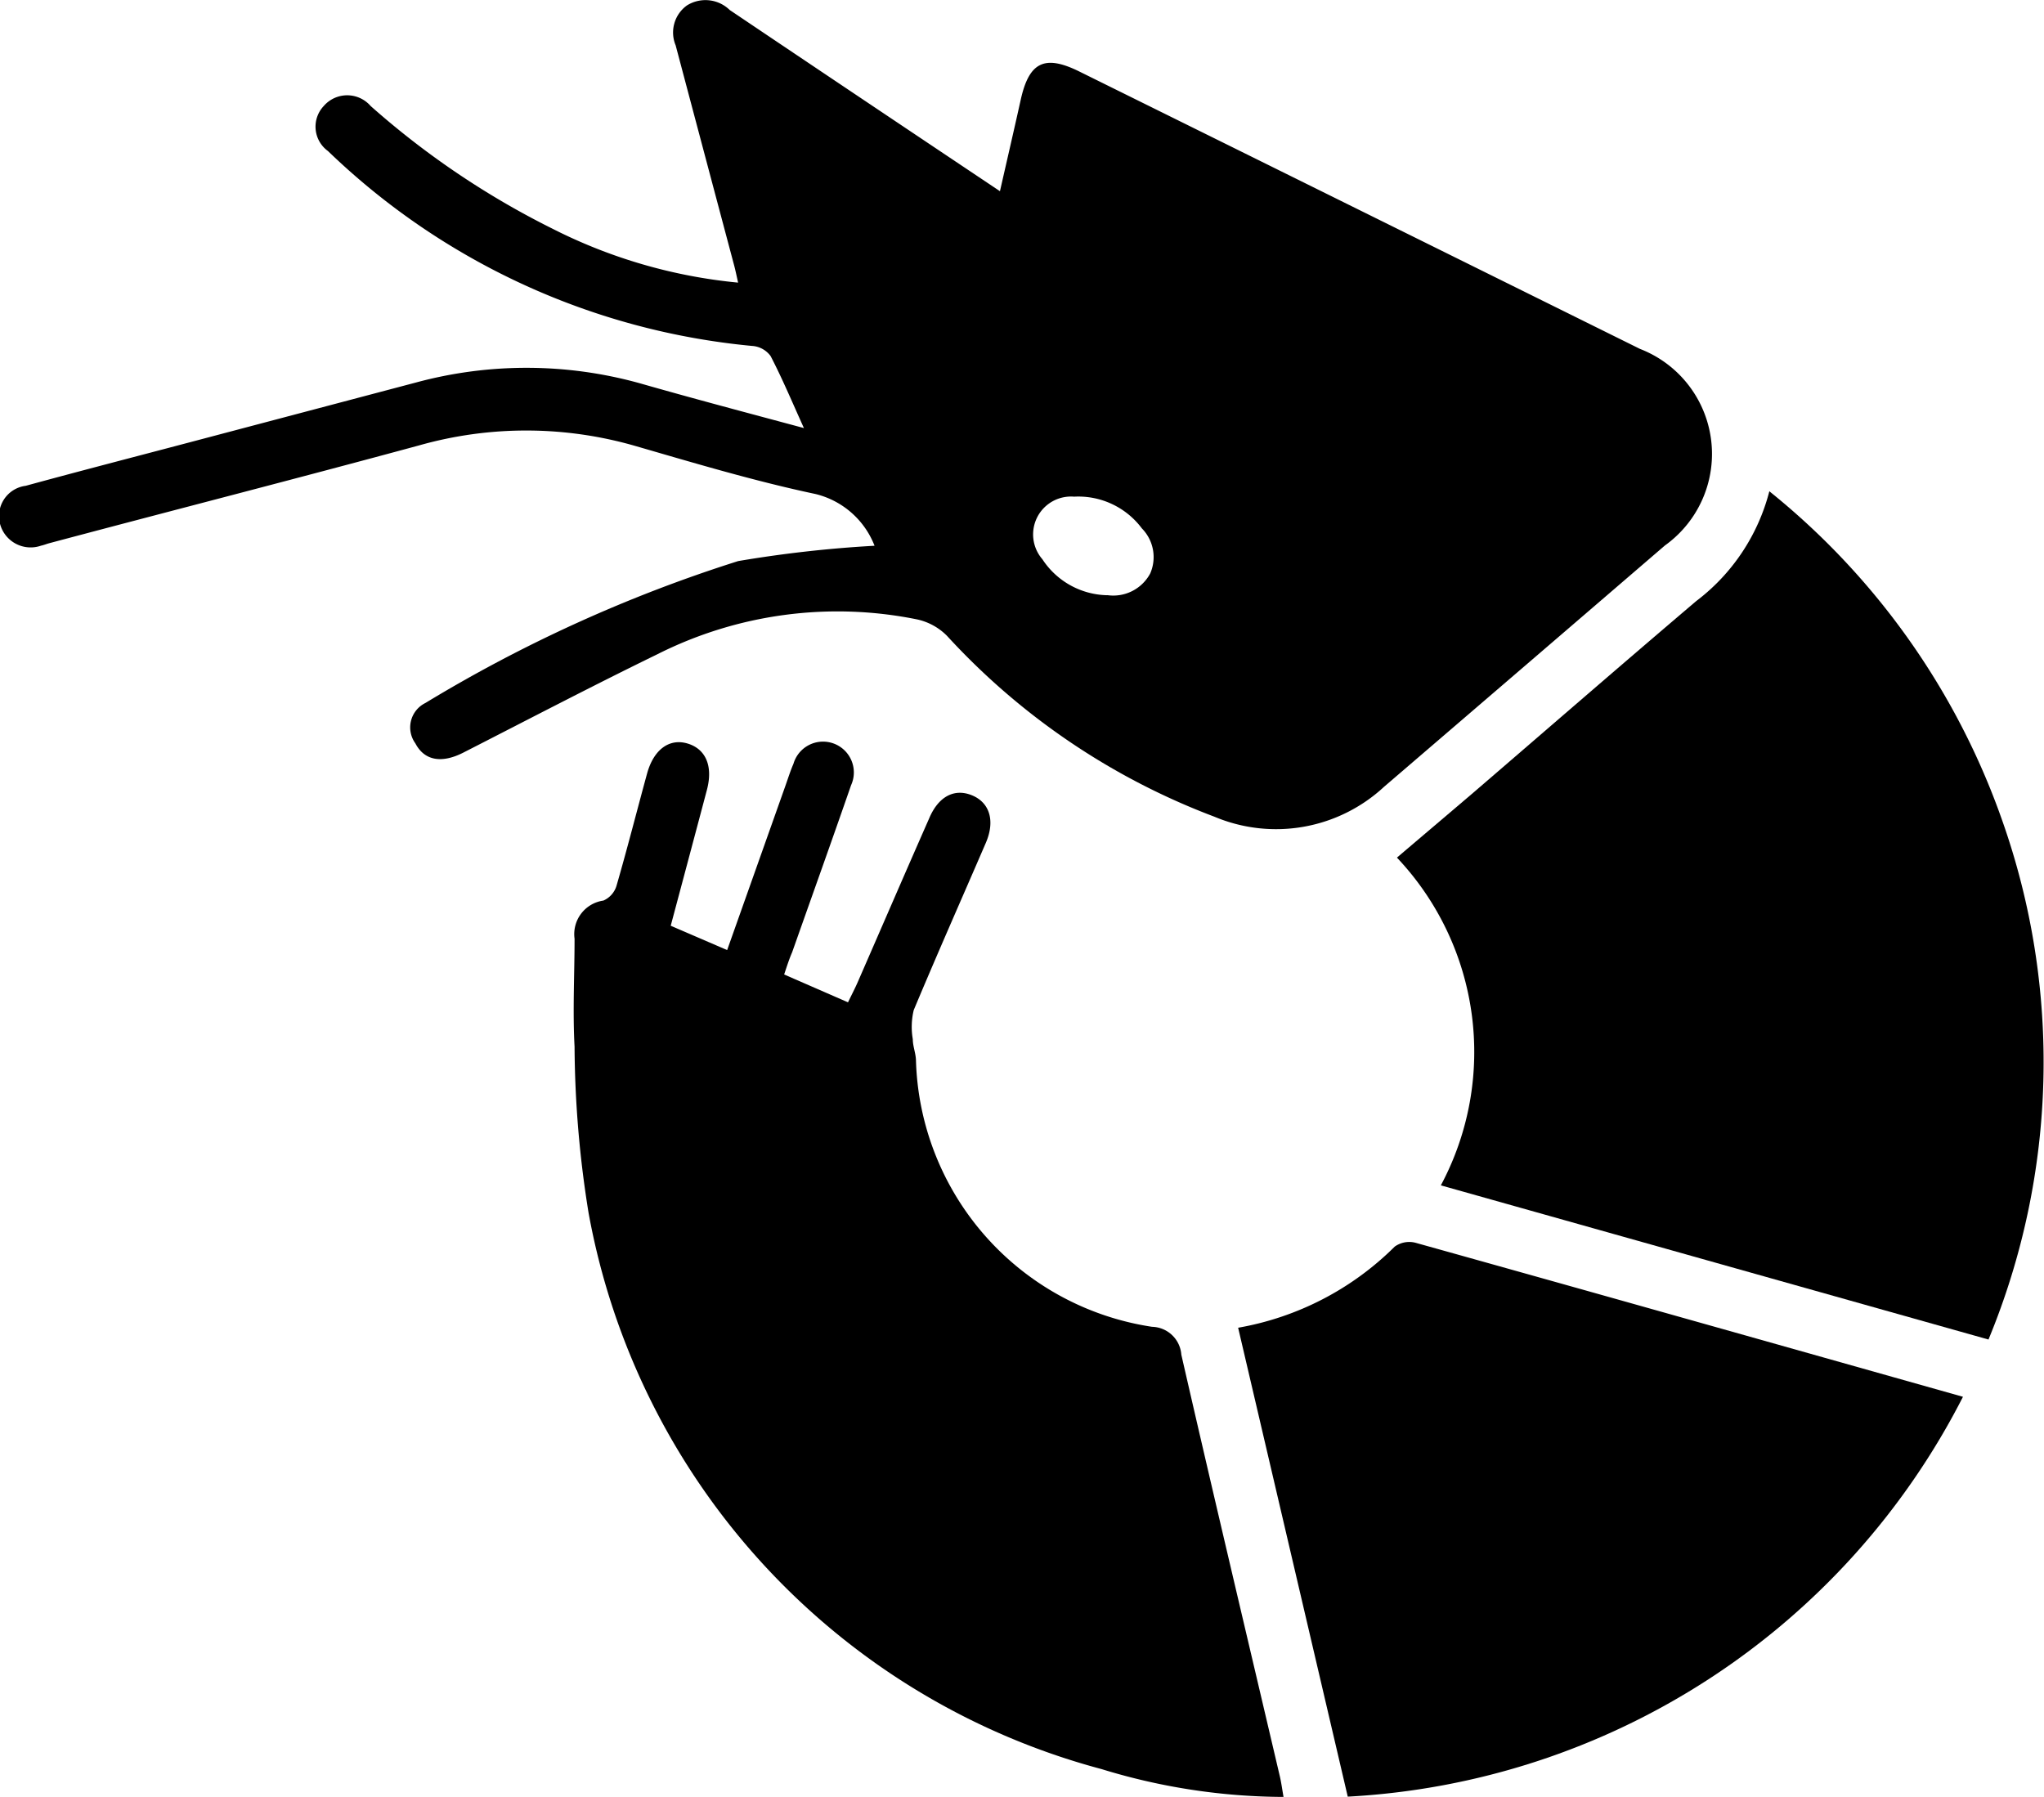
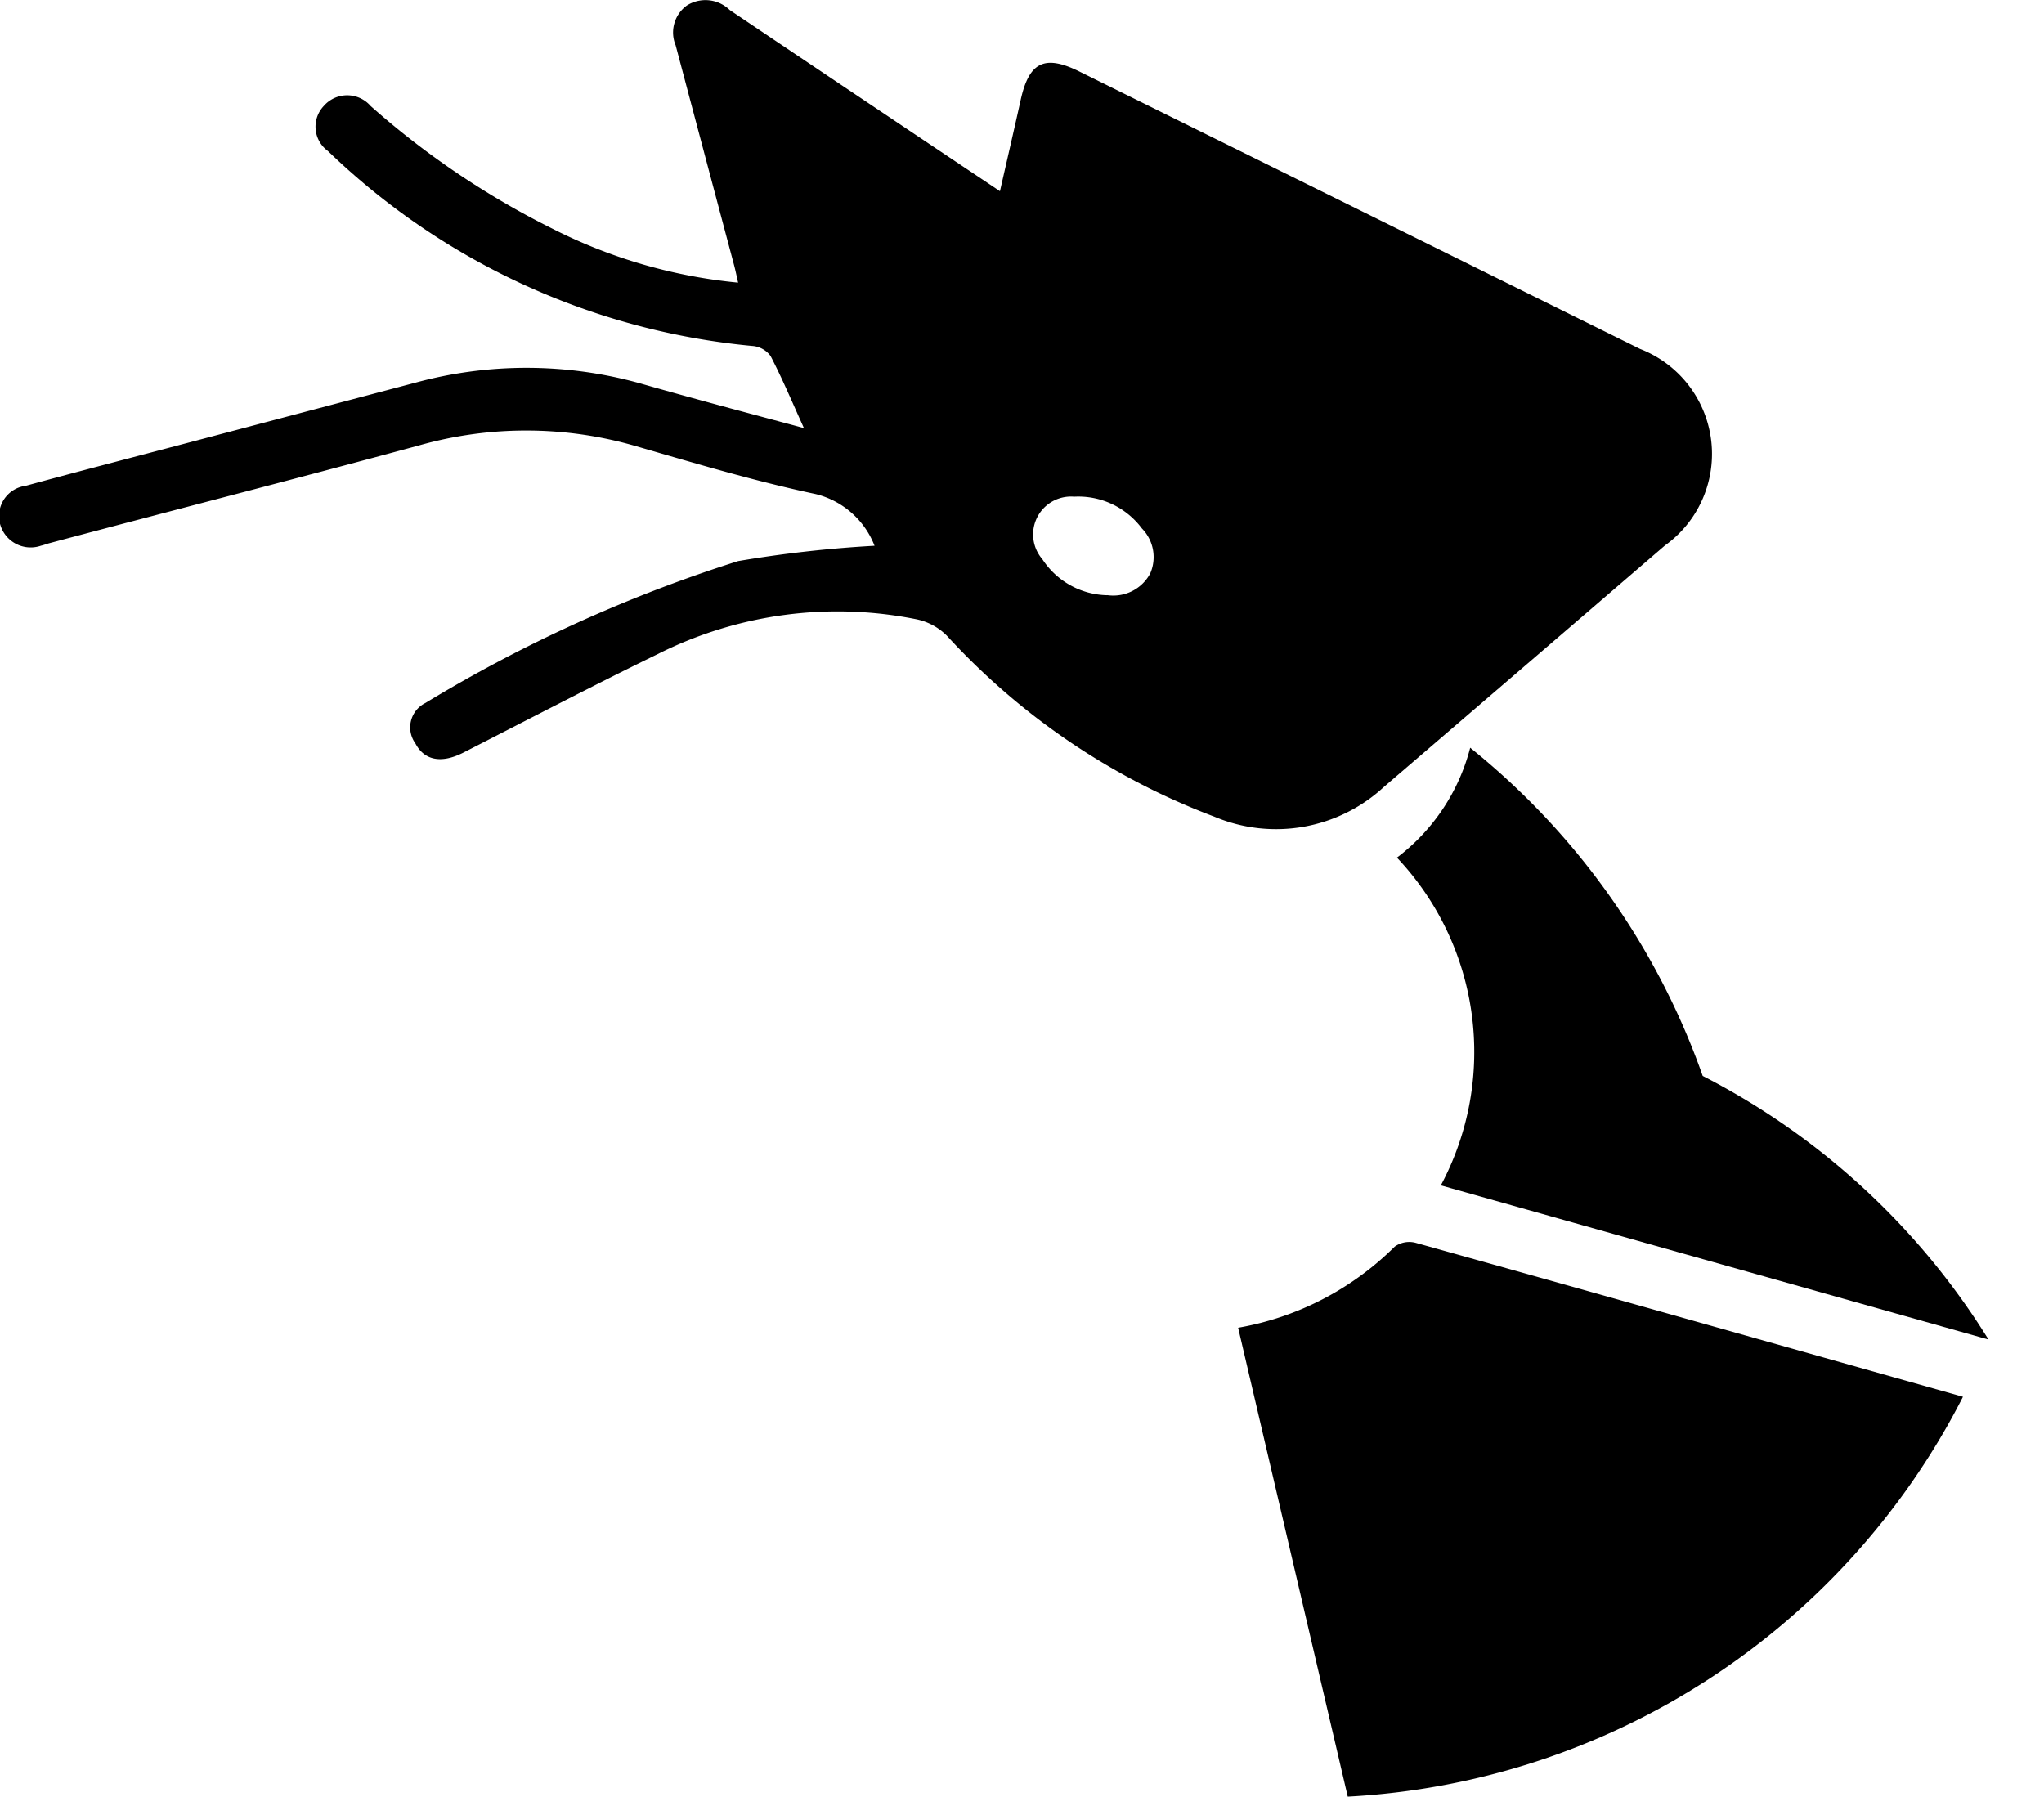
<svg xmlns="http://www.w3.org/2000/svg" id="prawns" width="22.021" height="19.357" viewBox="0 0 22.021 19.357">
  <path id="Path_367" data-name="Path 367" d="M80.494,2172.281c-.129-.285-.234-.536-.359-.776a.268.268,0,0,0-.2-.109,7.605,7.605,0,0,1-4.569-2.1.324.324,0,0,1-.045-.485.334.334,0,0,1,.505,0,8.962,8.962,0,0,0,1.959,1.322,5.591,5.591,0,0,0,2,.581c-.017-.076-.028-.13-.042-.183q-.316-1.187-.631-2.374a.359.359,0,0,1,.121-.429.375.375,0,0,1,.462.049c.958.645,1.917,1.287,2.911,1.952.078-.343.152-.662.223-.982.09-.409.257-.492.629-.309q3.022,1.494,6.043,2.99a1.213,1.213,0,0,1,.269,2.118q-1.511,1.3-3.026,2.6a1.711,1.711,0,0,1-1.828.322,7.489,7.489,0,0,1-2.881-1.949.646.646,0,0,0-.324-.177,4.311,4.311,0,0,0-2.794.375c-.7.341-1.4.707-2.093,1.061-.234.119-.419.086-.516-.1a.293.293,0,0,1,.108-.435,15.525,15.525,0,0,1,3.37-1.529,13.172,13.172,0,0,1,1.469-.165.915.915,0,0,0-.634-.557c-.652-.138-1.294-.33-1.936-.516a4.236,4.236,0,0,0-2.338-.008c-1.326.36-2.656.7-3.985,1.054-.029.008-.058.02-.087.026a.341.341,0,0,1-.438-.222.329.329,0,0,1,.273-.423c.586-.16,1.174-.312,1.761-.467l2.444-.646a4.558,4.558,0,0,1,2.41.008C79.305,2171.964,79.877,2172.115,80.494,2172.281Zm3.268,1.8a.451.451,0,0,0,.463-.234.441.441,0,0,0-.09-.485.855.855,0,0,0-.731-.342.408.408,0,0,0-.341.674A.855.855,0,0,0,83.762,2174.082Z" transform="translate(-71.833 -2167.669)" />
-   <path id="Path_368" data-name="Path 368" d="M209.489,2345.343l.688.3c.036-.075.07-.14.1-.207.258-.591.514-1.184.774-1.774.1-.238.272-.326.46-.25s.256.27.15.515c-.259.6-.525,1.2-.776,1.8a.774.774,0,0,0-.01.313c0,.075.031.148.034.223a2.99,2.99,0,0,0,2.544,2.876.324.324,0,0,1,.315.3c.347,1.517.707,3.031,1.062,4.546.015.065.024.133.039.219a6.734,6.734,0,0,1-1.961-.3,7.61,7.61,0,0,1-5.526-5.992,11.533,11.533,0,0,1-.151-1.791c-.021-.387,0-.775,0-1.163a.365.365,0,0,1,.31-.411.253.253,0,0,0,.142-.16c.116-.4.219-.806.329-1.208.071-.259.239-.382.434-.325s.28.239.211.5c-.128.483-.257.966-.39,1.464l.608.262.628-1.771c.028-.079.053-.159.086-.235a.332.332,0,1,1,.621.23c-.208.6-.423,1.2-.635,1.8C209.544,2345.175,209.521,2345.247,209.489,2345.343Z" transform="translate(-201.041 -2334.844)" />
-   <path id="Path_369" data-name="Path 369" d="M408.124,2292.788l-5.9-1.661a3.049,3.049,0,0,0-.473-3.531c.273-.233.549-.466.823-.7.8-.688,1.6-1.383,2.4-2.063a2.158,2.158,0,0,0,.789-1.184,7.905,7.905,0,0,1,2.505,3.536A7.82,7.82,0,0,1,408.124,2292.788Z" transform="translate(-386.701 -2278.356)" />
+   <path id="Path_369" data-name="Path 369" d="M408.124,2292.788l-5.9-1.661a3.049,3.049,0,0,0-.473-3.531a2.158,2.158,0,0,0,.789-1.184,7.905,7.905,0,0,1,2.505,3.536A7.82,7.82,0,0,1,408.124,2292.788Z" transform="translate(-386.701 -2278.356)" />
  <path id="Path_370" data-name="Path 370" d="M364.154,2461.86a3.161,3.161,0,0,0,1.687-.874.269.269,0,0,1,.222-.042c1.958.547,3.914,1.1,5.9,1.66a7.914,7.914,0,0,1-6.628,4.308Z" transform="translate(-350.815 -2447.555)" />
</svg>